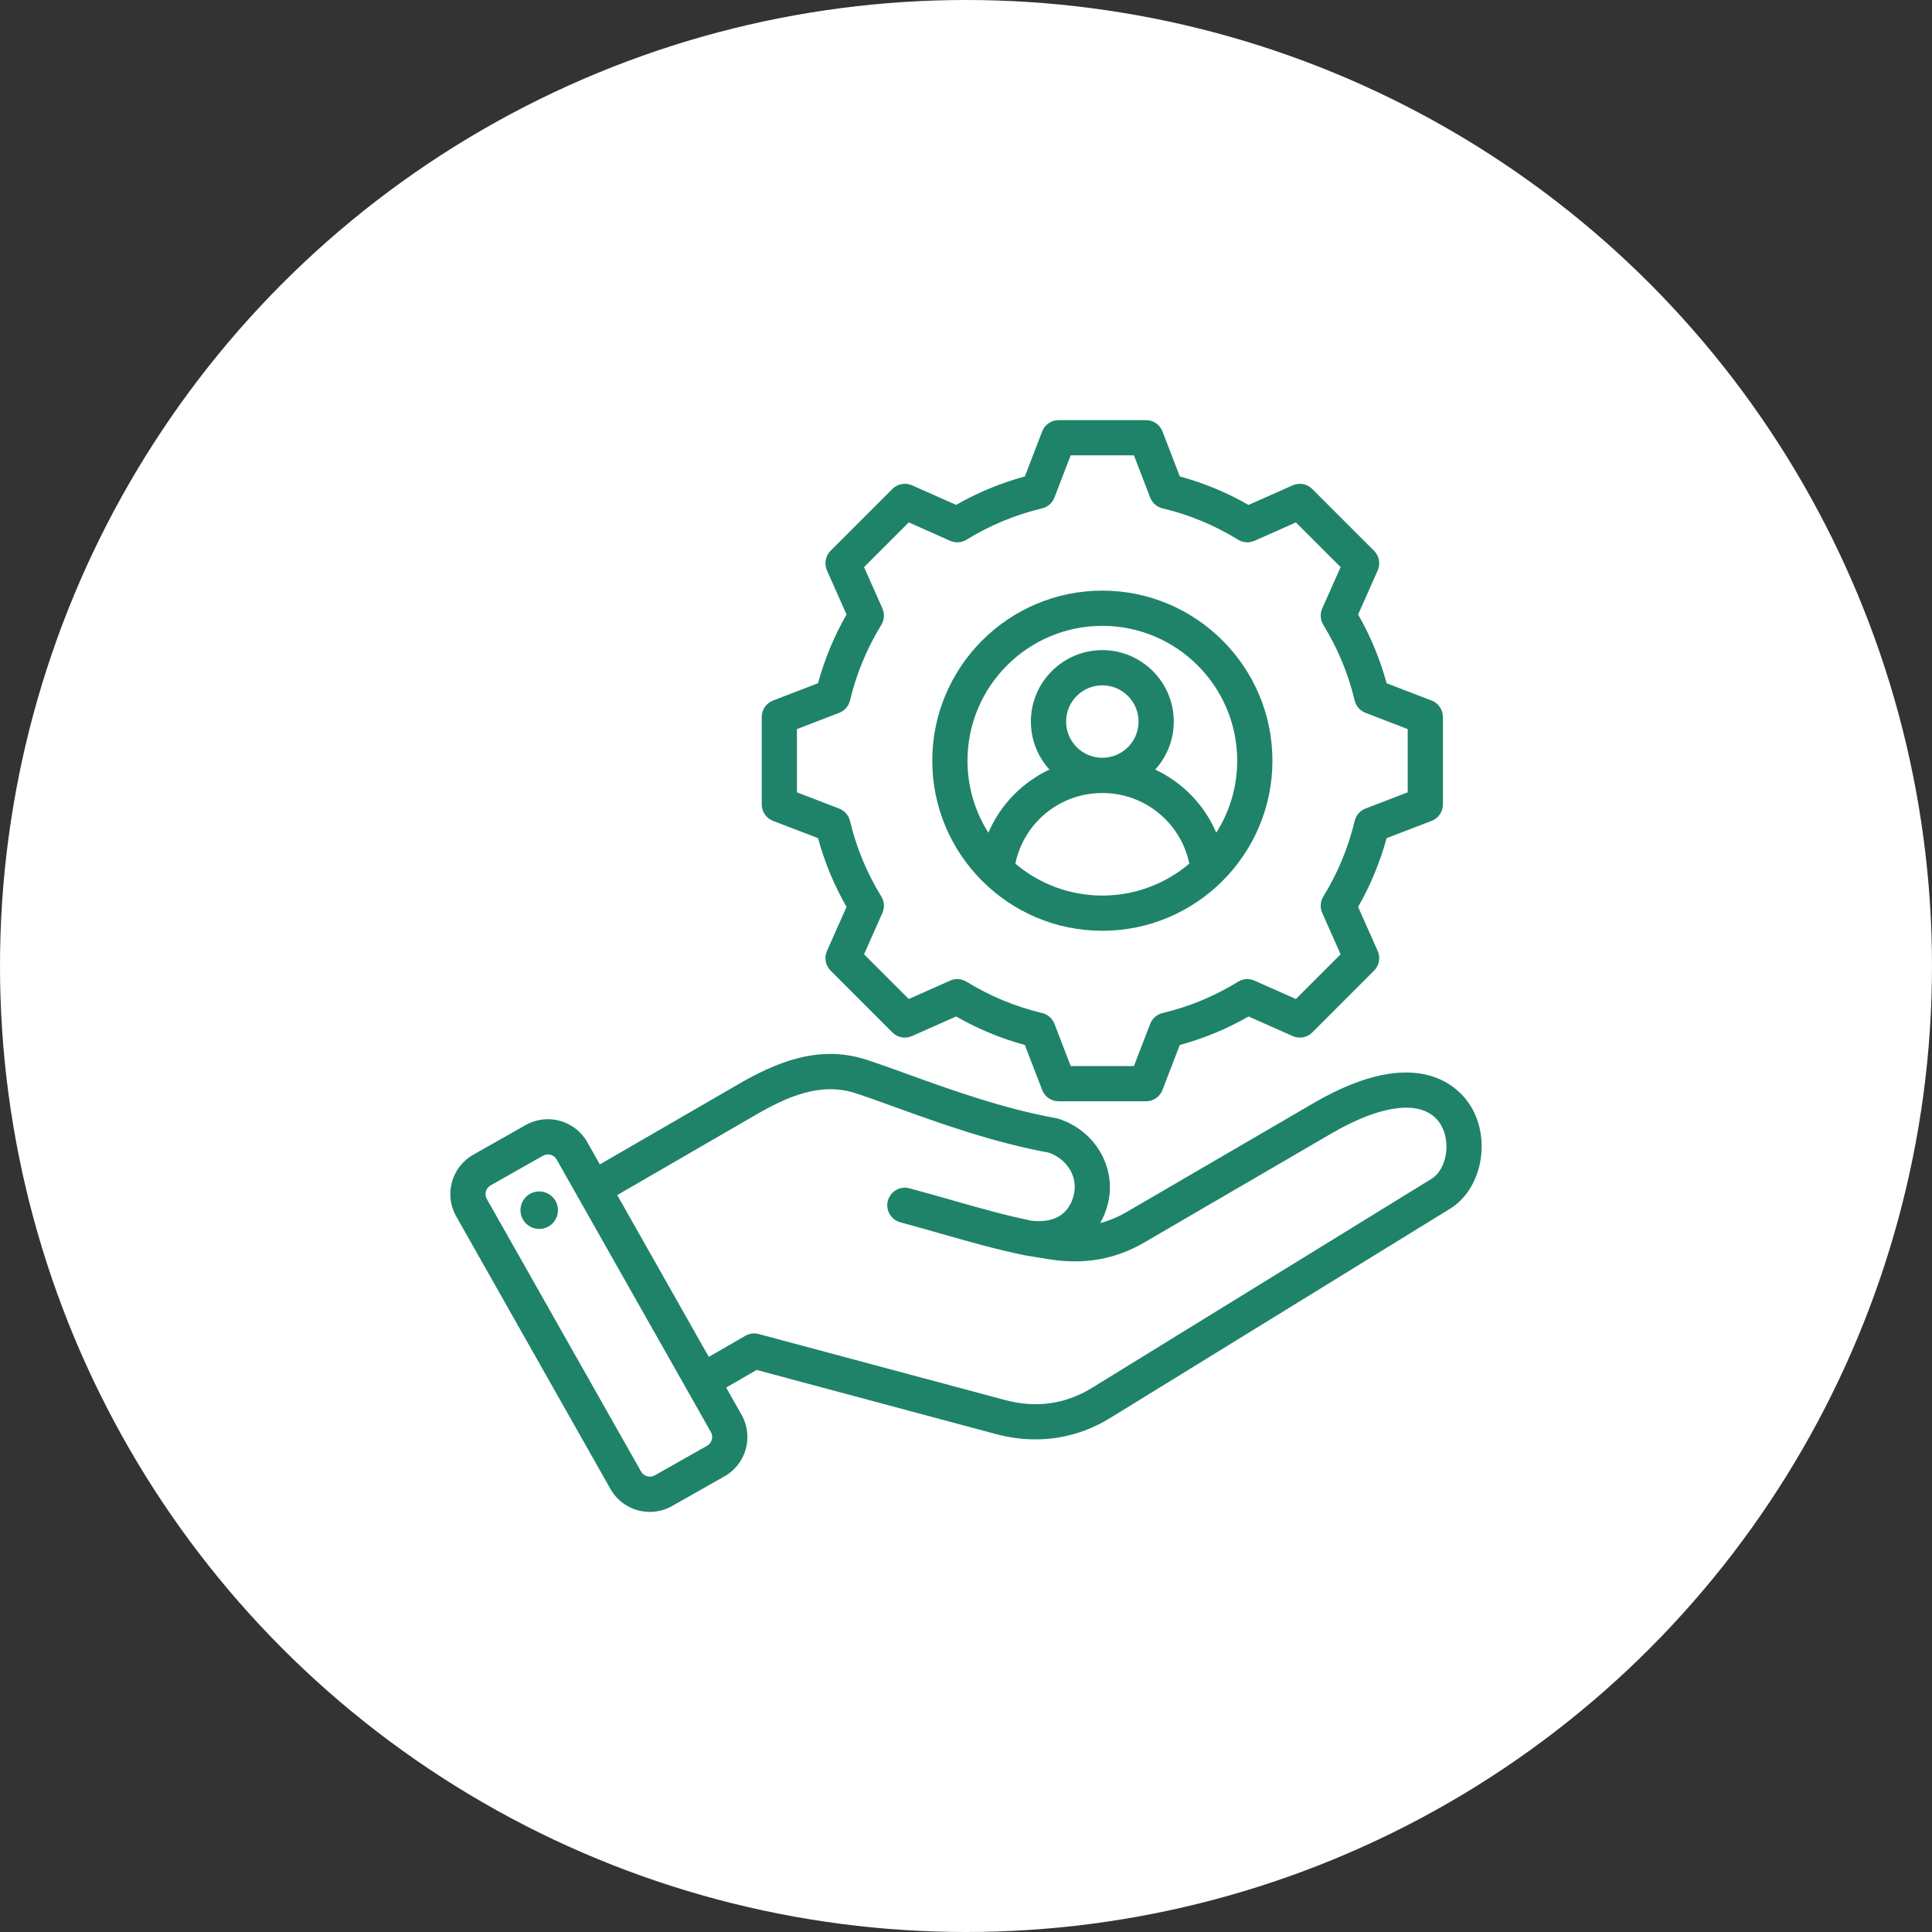
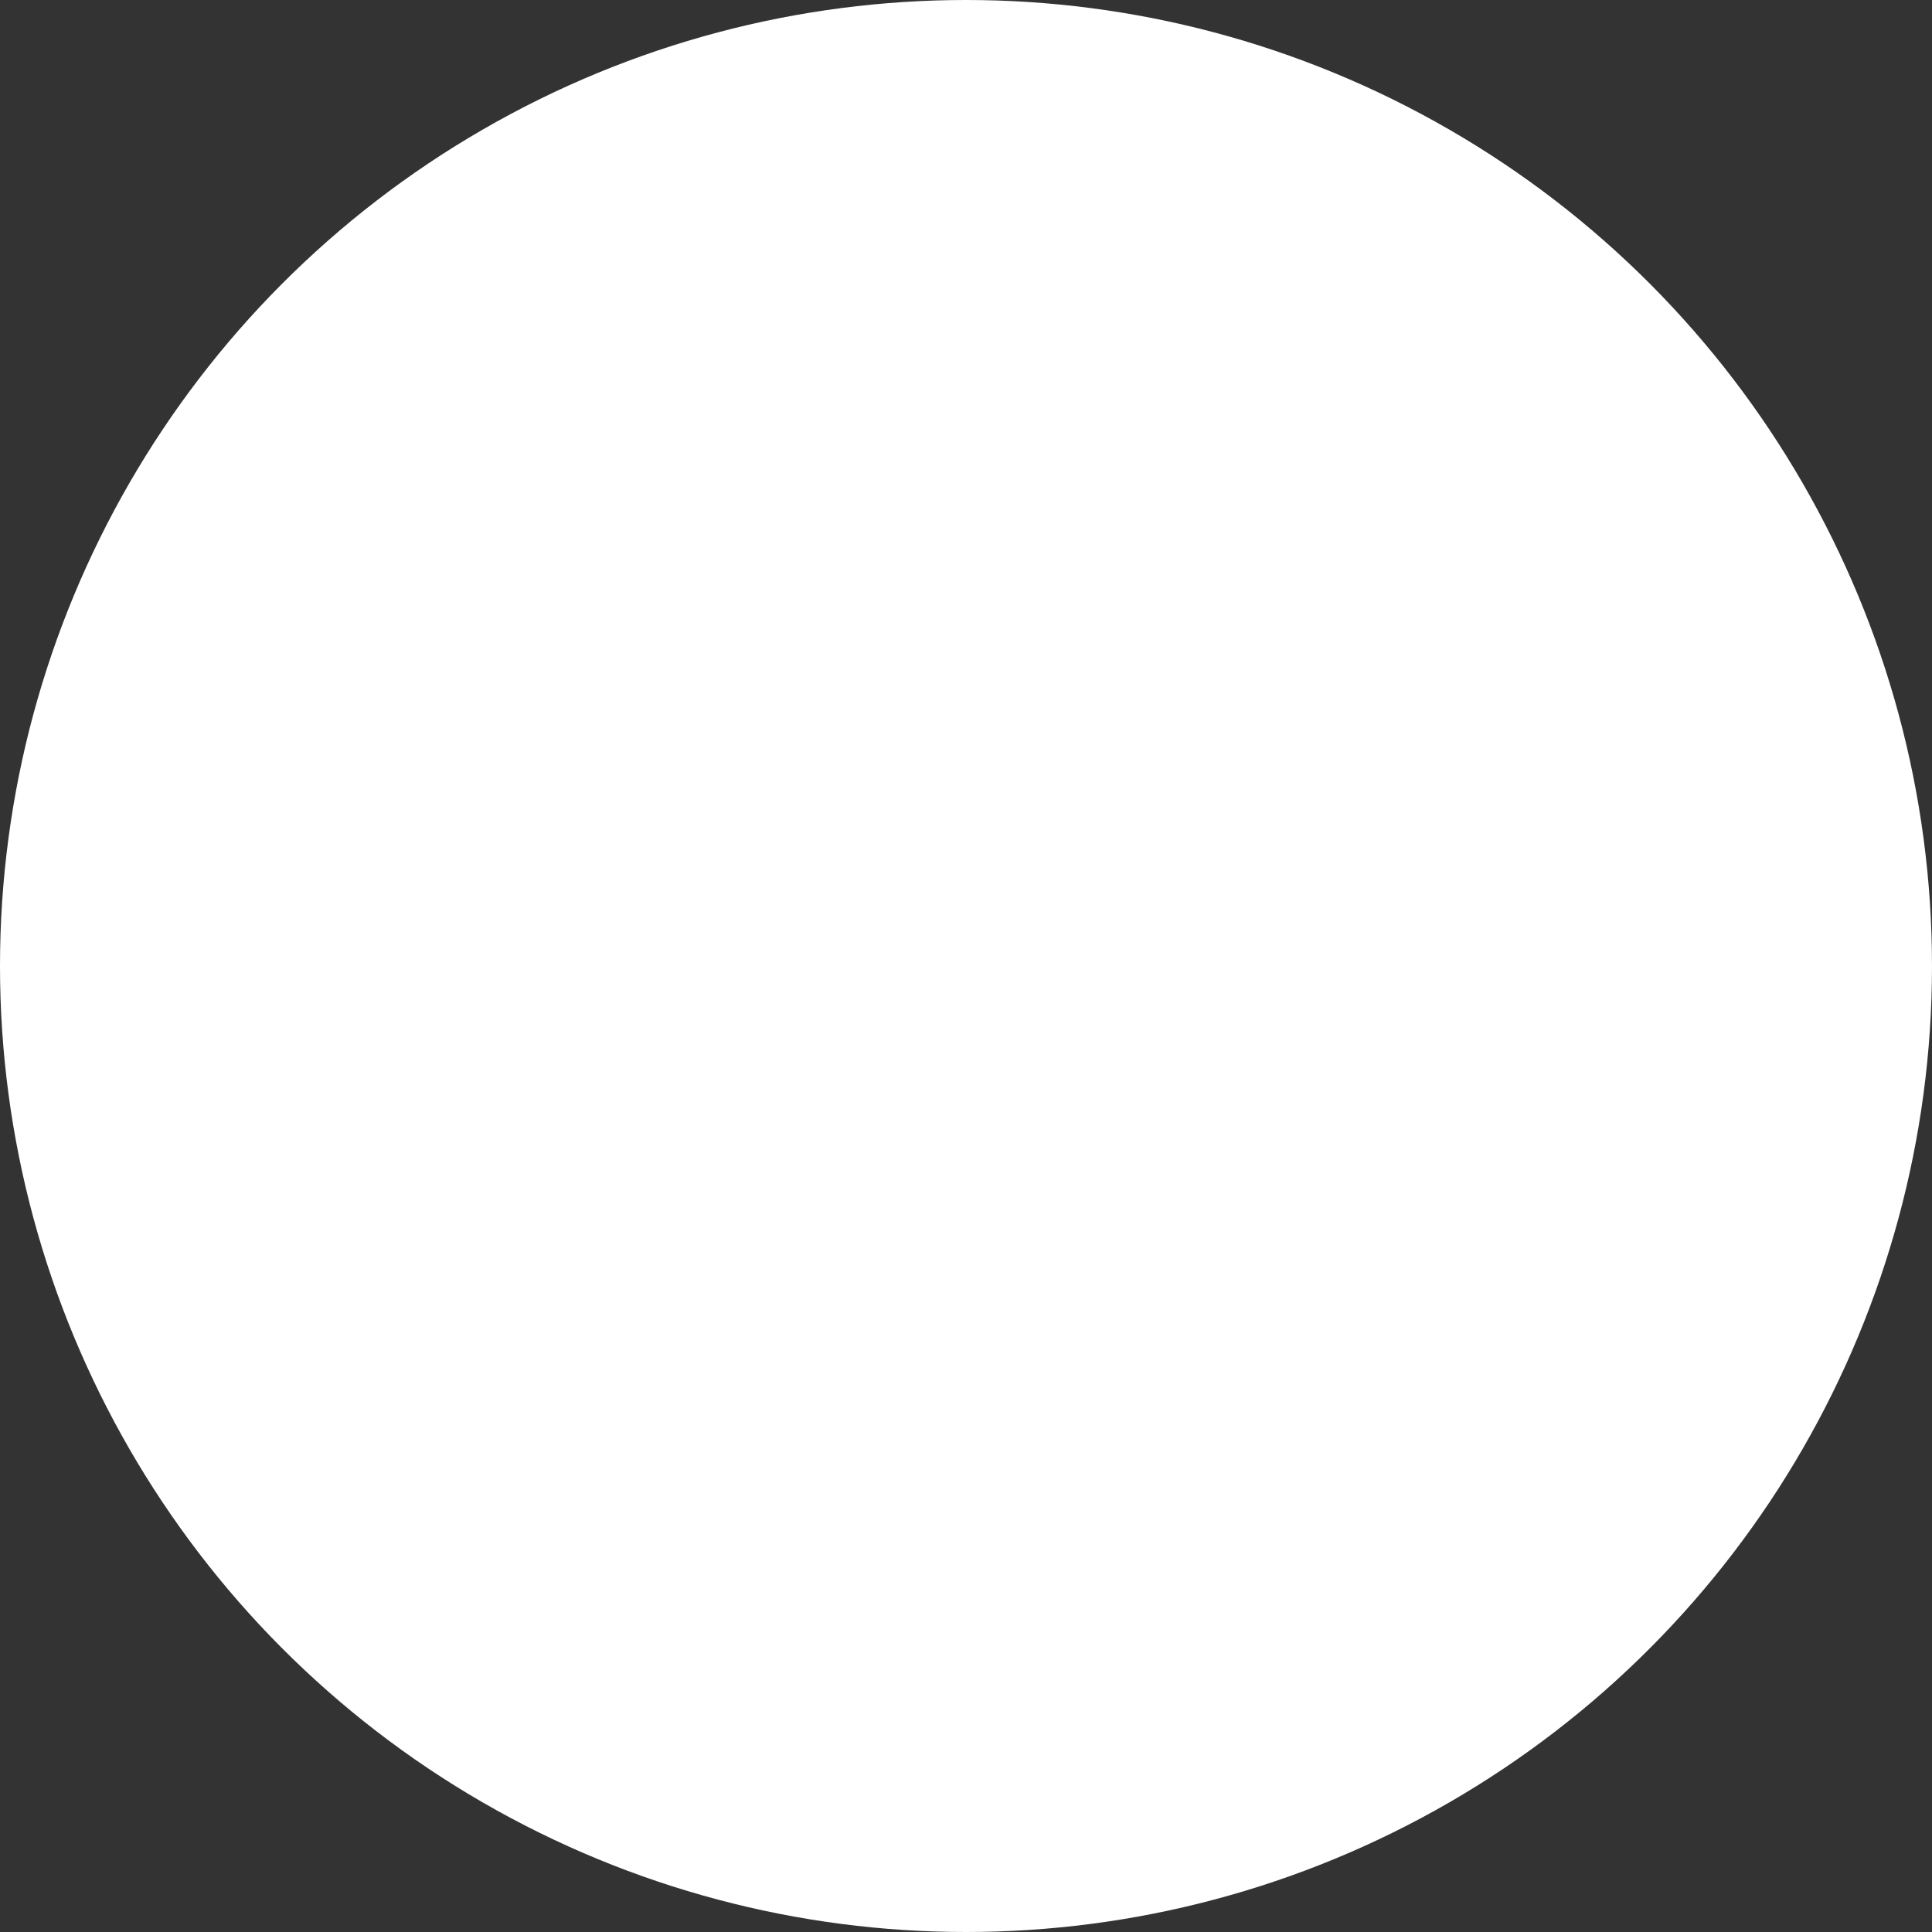
<svg xmlns="http://www.w3.org/2000/svg" width="48" height="48" viewBox="0 0 48 48" fill="none">
  <rect x="0" y="0" width="48" height="48" fill="#333333" stroke="none" />
  <circle cx="24" cy="24" r="24" fill="white" />
-   <path d="M36.547 27.493C36.3 27.082 35.291 25.86 32.634 27.407L27.986 30.115C27.773 30.238 27.557 30.329 27.333 30.387C27.412 30.251 27.474 30.099 27.518 29.934C27.759 29.035 27.224 28.095 26.301 27.796C26.282 27.79 26.263 27.785 26.244 27.782C24.91 27.541 23.593 27.065 22.534 26.682C22.166 26.549 21.818 26.423 21.522 26.327C20.322 25.938 19.24 26.418 18.34 26.94L14.903 28.929L14.59 28.375C14.285 27.837 13.599 27.647 13.061 27.951L11.757 28.689C11.496 28.837 11.309 29.077 11.229 29.366C11.149 29.656 11.186 29.958 11.333 30.218L15.167 36.994C15.373 37.358 15.754 37.563 16.146 37.563C16.333 37.563 16.522 37.516 16.696 37.418L18 36.679C18.539 36.375 18.729 35.689 18.424 35.151L18.041 34.474L18.799 34.036L24.743 35.629C25.073 35.717 25.402 35.761 25.726 35.761C26.38 35.761 27.013 35.581 27.59 35.225L36.026 30.031C36.806 29.55 37.054 28.341 36.547 27.493ZM17.57 35.918L16.265 36.656C16.149 36.722 15.995 36.679 15.929 36.563L12.094 29.787C12.062 29.731 12.054 29.664 12.072 29.6C12.09 29.536 12.131 29.483 12.188 29.451L13.492 28.713C13.529 28.692 13.57 28.682 13.611 28.682C13.698 28.682 13.784 28.727 13.829 28.806L17.663 35.581C17.729 35.698 17.686 35.852 17.57 35.918ZM35.568 29.286L27.132 34.48C26.469 34.888 25.741 34.99 24.969 34.783L18.851 33.144C18.738 33.114 18.619 33.129 18.518 33.187L17.61 33.712L15.335 29.691L18.779 27.697C19.549 27.251 20.381 26.877 21.252 27.159C21.534 27.251 21.86 27.369 22.236 27.505C23.318 27.896 24.662 28.382 26.057 28.637C26.529 28.803 26.793 29.259 26.673 29.708C26.514 30.299 26.021 30.372 25.627 30.328C24.944 30.187 24.294 30.002 23.606 29.805C23.28 29.712 22.942 29.616 22.595 29.523C22.361 29.46 22.121 29.599 22.059 29.832C21.996 30.065 22.135 30.305 22.368 30.368C22.709 30.459 23.043 30.554 23.366 30.647C24.076 30.849 24.746 31.041 25.469 31.189C25.472 31.189 25.483 31.191 25.486 31.192L26.064 31.286C26.935 31.425 27.707 31.289 28.426 30.871L33.075 28.163C34.399 27.392 35.417 27.309 35.796 27.943C36.057 28.378 35.941 29.055 35.568 29.286ZM13.858 30C13.895 30.254 13.719 30.491 13.465 30.528C13.21 30.565 12.974 30.389 12.936 30.134C12.899 29.88 13.075 29.643 13.33 29.606C13.584 29.569 13.821 29.745 13.858 30ZM19.205 20.394L20.324 20.824C20.486 21.422 20.724 21.994 21.032 22.532L20.545 23.628C20.472 23.793 20.508 23.987 20.636 24.115L22.171 25.651C22.299 25.779 22.493 25.815 22.658 25.741L23.755 25.254C24.293 25.562 24.865 25.8 25.462 25.962L25.893 27.081C25.958 27.25 26.12 27.361 26.301 27.361H28.473C28.654 27.361 28.816 27.25 28.881 27.081L29.312 25.962C29.909 25.8 30.482 25.563 31.02 25.254L32.116 25.741C32.281 25.815 32.475 25.779 32.603 25.651L34.138 24.115C34.266 23.987 34.302 23.793 34.229 23.628L33.742 22.532C34.05 21.994 34.287 21.421 34.45 20.824L35.569 20.394C35.737 20.329 35.849 20.166 35.849 19.985V17.813C35.849 17.632 35.737 17.47 35.569 17.405L34.45 16.975C34.288 16.377 34.05 15.805 33.742 15.267L34.229 14.171C34.302 14.005 34.266 13.812 34.138 13.684L32.602 12.148C32.475 12.02 32.281 11.984 32.116 12.058L31.019 12.545C30.481 12.236 29.909 11.999 29.312 11.837L28.881 10.718C28.816 10.549 28.654 10.438 28.473 10.438H26.301C26.12 10.438 25.958 10.549 25.893 10.718L25.462 11.837C24.865 11.999 24.293 12.236 23.755 12.544L22.658 12.057C22.493 11.984 22.299 12.02 22.171 12.148L20.636 13.684C20.508 13.812 20.472 14.005 20.545 14.171L21.032 15.267C20.724 15.805 20.486 16.378 20.324 16.974L19.205 17.405C19.037 17.47 18.925 17.632 18.925 17.813V19.985C18.925 20.166 19.037 20.329 19.205 20.394ZM19.8 18.114L20.849 17.71C20.984 17.658 21.084 17.543 21.118 17.403C21.276 16.739 21.538 16.108 21.896 15.525C21.972 15.403 21.982 15.25 21.924 15.118L21.467 14.09L22.578 12.979L23.606 13.436C23.738 13.495 23.89 13.484 24.013 13.409C24.596 13.05 25.227 12.788 25.89 12.63C26.031 12.597 26.146 12.496 26.197 12.362L26.601 11.312H28.172L28.576 12.362C28.628 12.496 28.743 12.597 28.883 12.63C29.547 12.788 30.178 13.05 30.761 13.409C30.884 13.484 31.036 13.495 31.168 13.436L32.196 12.979L33.307 14.09L32.85 15.118C32.792 15.25 32.802 15.402 32.878 15.525C33.236 16.108 33.498 16.739 33.656 17.403C33.69 17.543 33.79 17.658 33.925 17.71L34.974 18.114V19.685L33.924 20.089C33.79 20.141 33.689 20.256 33.656 20.396C33.498 21.059 33.236 21.691 32.878 22.273C32.802 22.396 32.792 22.548 32.85 22.68L33.307 23.709L32.196 24.82L31.168 24.363C31.036 24.304 30.884 24.315 30.761 24.39C30.179 24.749 29.547 25.011 28.883 25.169C28.743 25.202 28.628 25.302 28.576 25.437L28.172 26.486H26.601L26.198 25.437C26.146 25.302 26.031 25.202 25.89 25.168C25.227 25.011 24.596 24.749 24.013 24.39C23.89 24.314 23.738 24.304 23.606 24.363L22.578 24.82L21.467 23.709L21.923 22.681C21.982 22.549 21.972 22.396 21.896 22.274C21.538 21.691 21.276 21.06 21.118 20.396C21.084 20.256 20.984 20.141 20.849 20.089L19.8 19.685V18.114H19.8ZM27.387 23.125C29.717 23.125 31.613 21.229 31.613 18.899C31.613 16.57 29.717 14.674 27.387 14.674C25.057 14.674 23.162 16.57 23.162 18.899C23.162 21.229 25.057 23.125 27.387 23.125ZM25.226 21.457C25.436 20.443 26.329 19.702 27.387 19.702C28.445 19.702 29.338 20.443 29.548 21.457C28.964 21.951 28.21 22.25 27.387 22.25C26.564 22.25 25.81 21.951 25.226 21.457ZM27.387 18.827C26.891 18.827 26.487 18.424 26.487 17.927C26.487 17.431 26.891 17.027 27.387 17.027C27.883 17.027 28.287 17.431 28.287 17.927C28.287 18.424 27.883 18.827 27.387 18.827ZM27.387 15.549C29.235 15.549 30.738 17.052 30.738 18.899C30.738 19.557 30.547 20.17 30.218 20.688C29.92 19.993 29.377 19.437 28.701 19.12C28.987 18.804 29.162 18.386 29.162 17.927C29.162 16.949 28.366 16.152 27.387 16.152C26.408 16.152 25.612 16.949 25.612 17.927C25.612 18.386 25.787 18.804 26.073 19.12C25.397 19.437 24.854 19.993 24.556 20.688C24.227 20.17 24.037 19.557 24.037 18.899C24.037 17.052 25.54 15.549 27.387 15.549Z" fill="#1F8369" />
</svg>